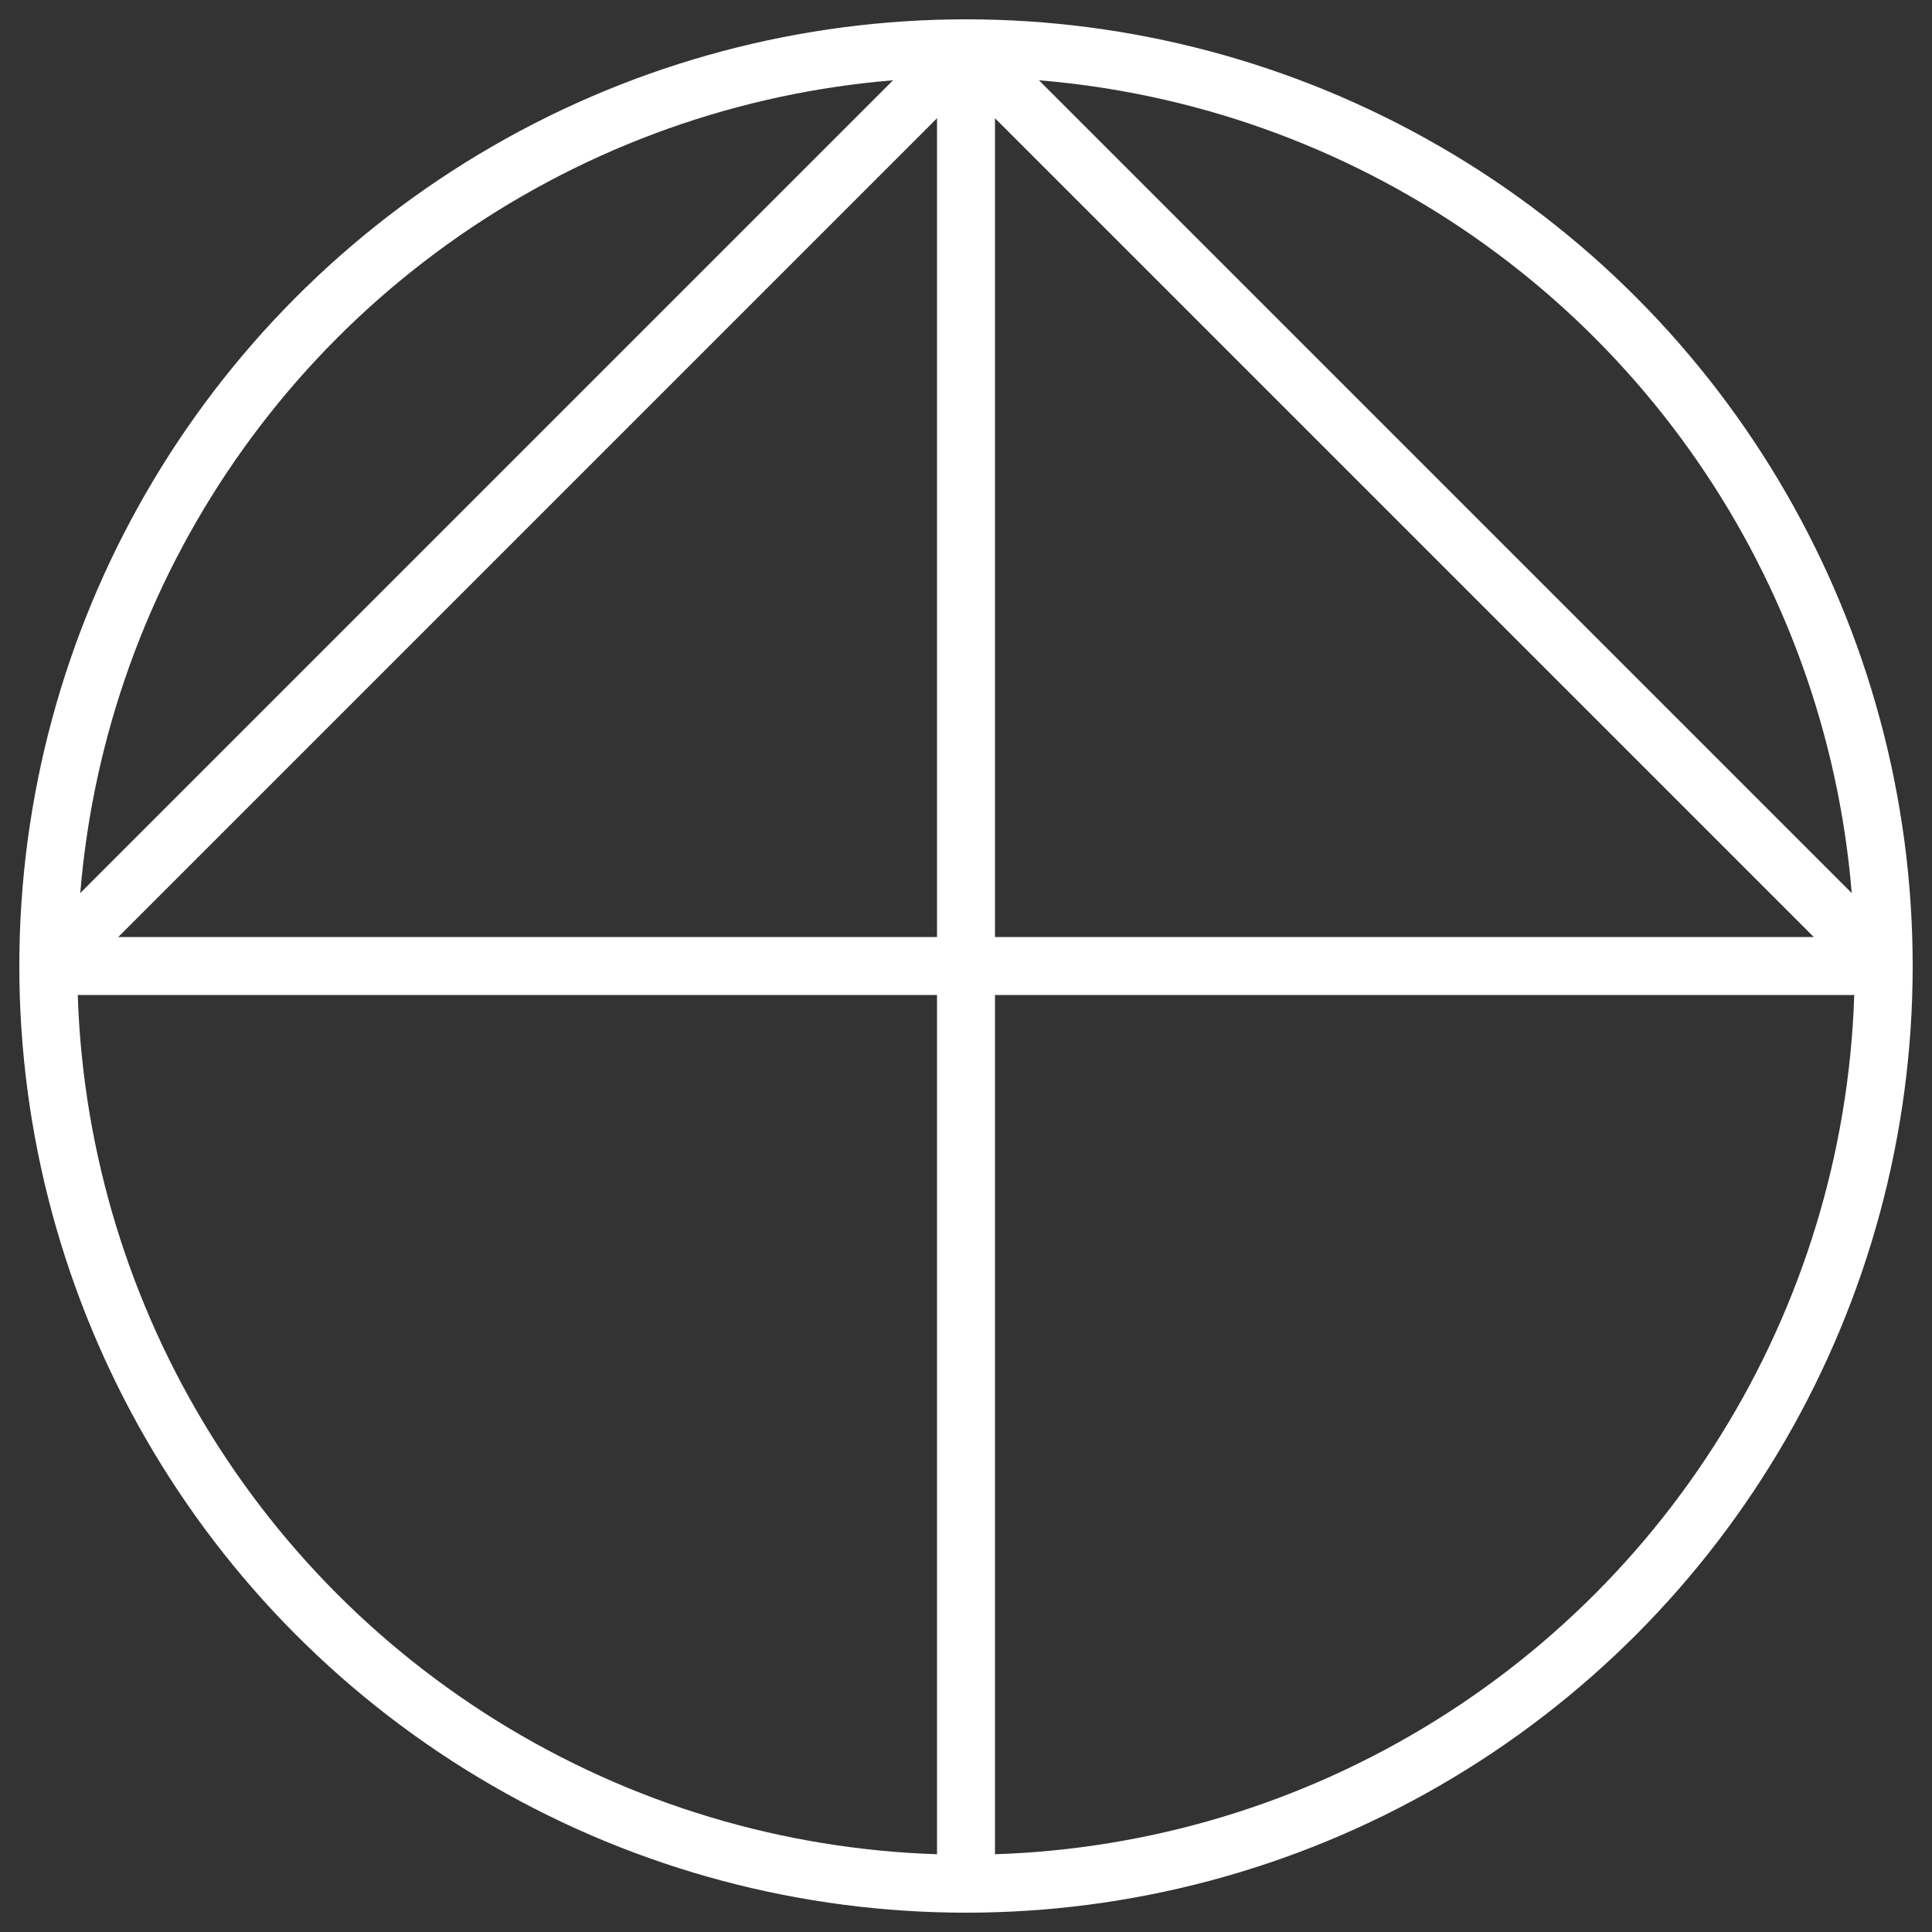
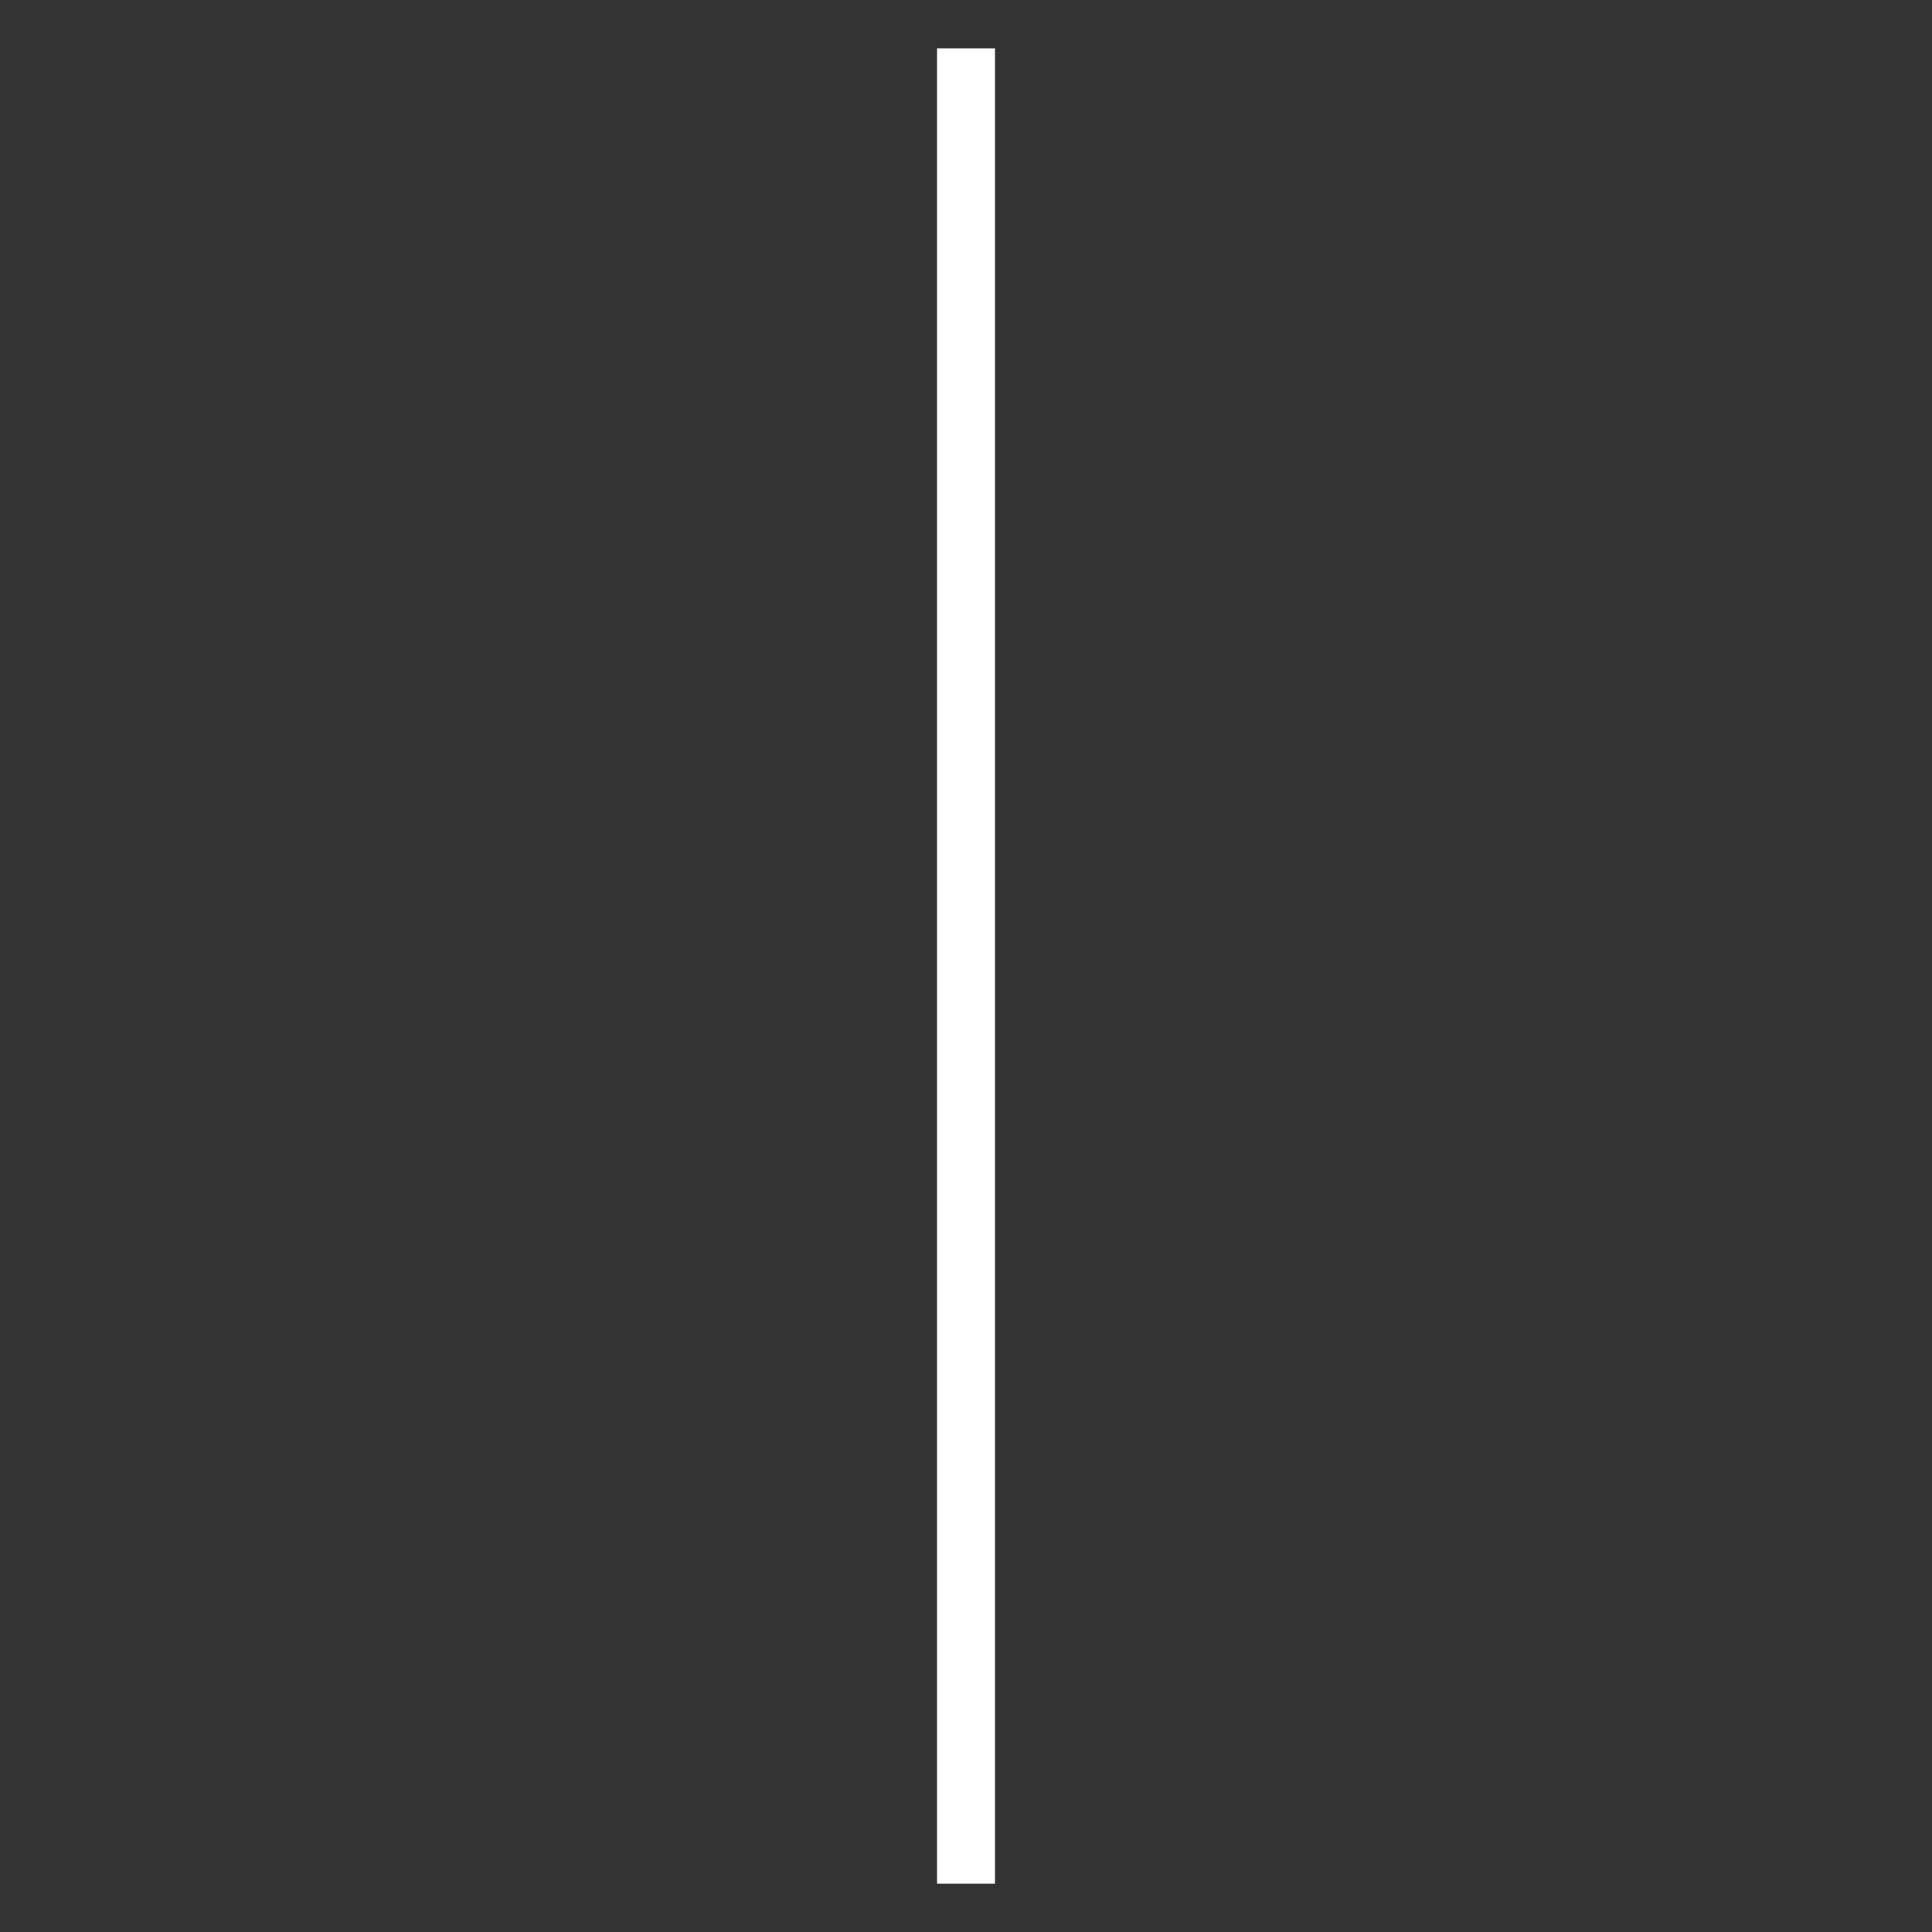
<svg xmlns="http://www.w3.org/2000/svg" id="Layer_1" data-name="Layer 1" viewBox="0 0 100 100">
  <rect x="0" y="0" width="100" height="100" fill="#333333" stroke="none" />
  <defs>
    <style>.cls-1{fill:none;}.cls-1,.cls-2{stroke:#fff;stroke-linejoin:round;stroke-width:3px;}.cls-2{fill:#fff;}</style>
  </defs>
-   <circle class="cls-1" cx="50" cy="50" r="47.5" />
-   <polygon class="cls-1" points="2.5 50 50 2.5 97.5 50 2.5 50" />
  <line class="cls-2" x1="50" y1="97.5" x2="50" y2="2.5" />
</svg>